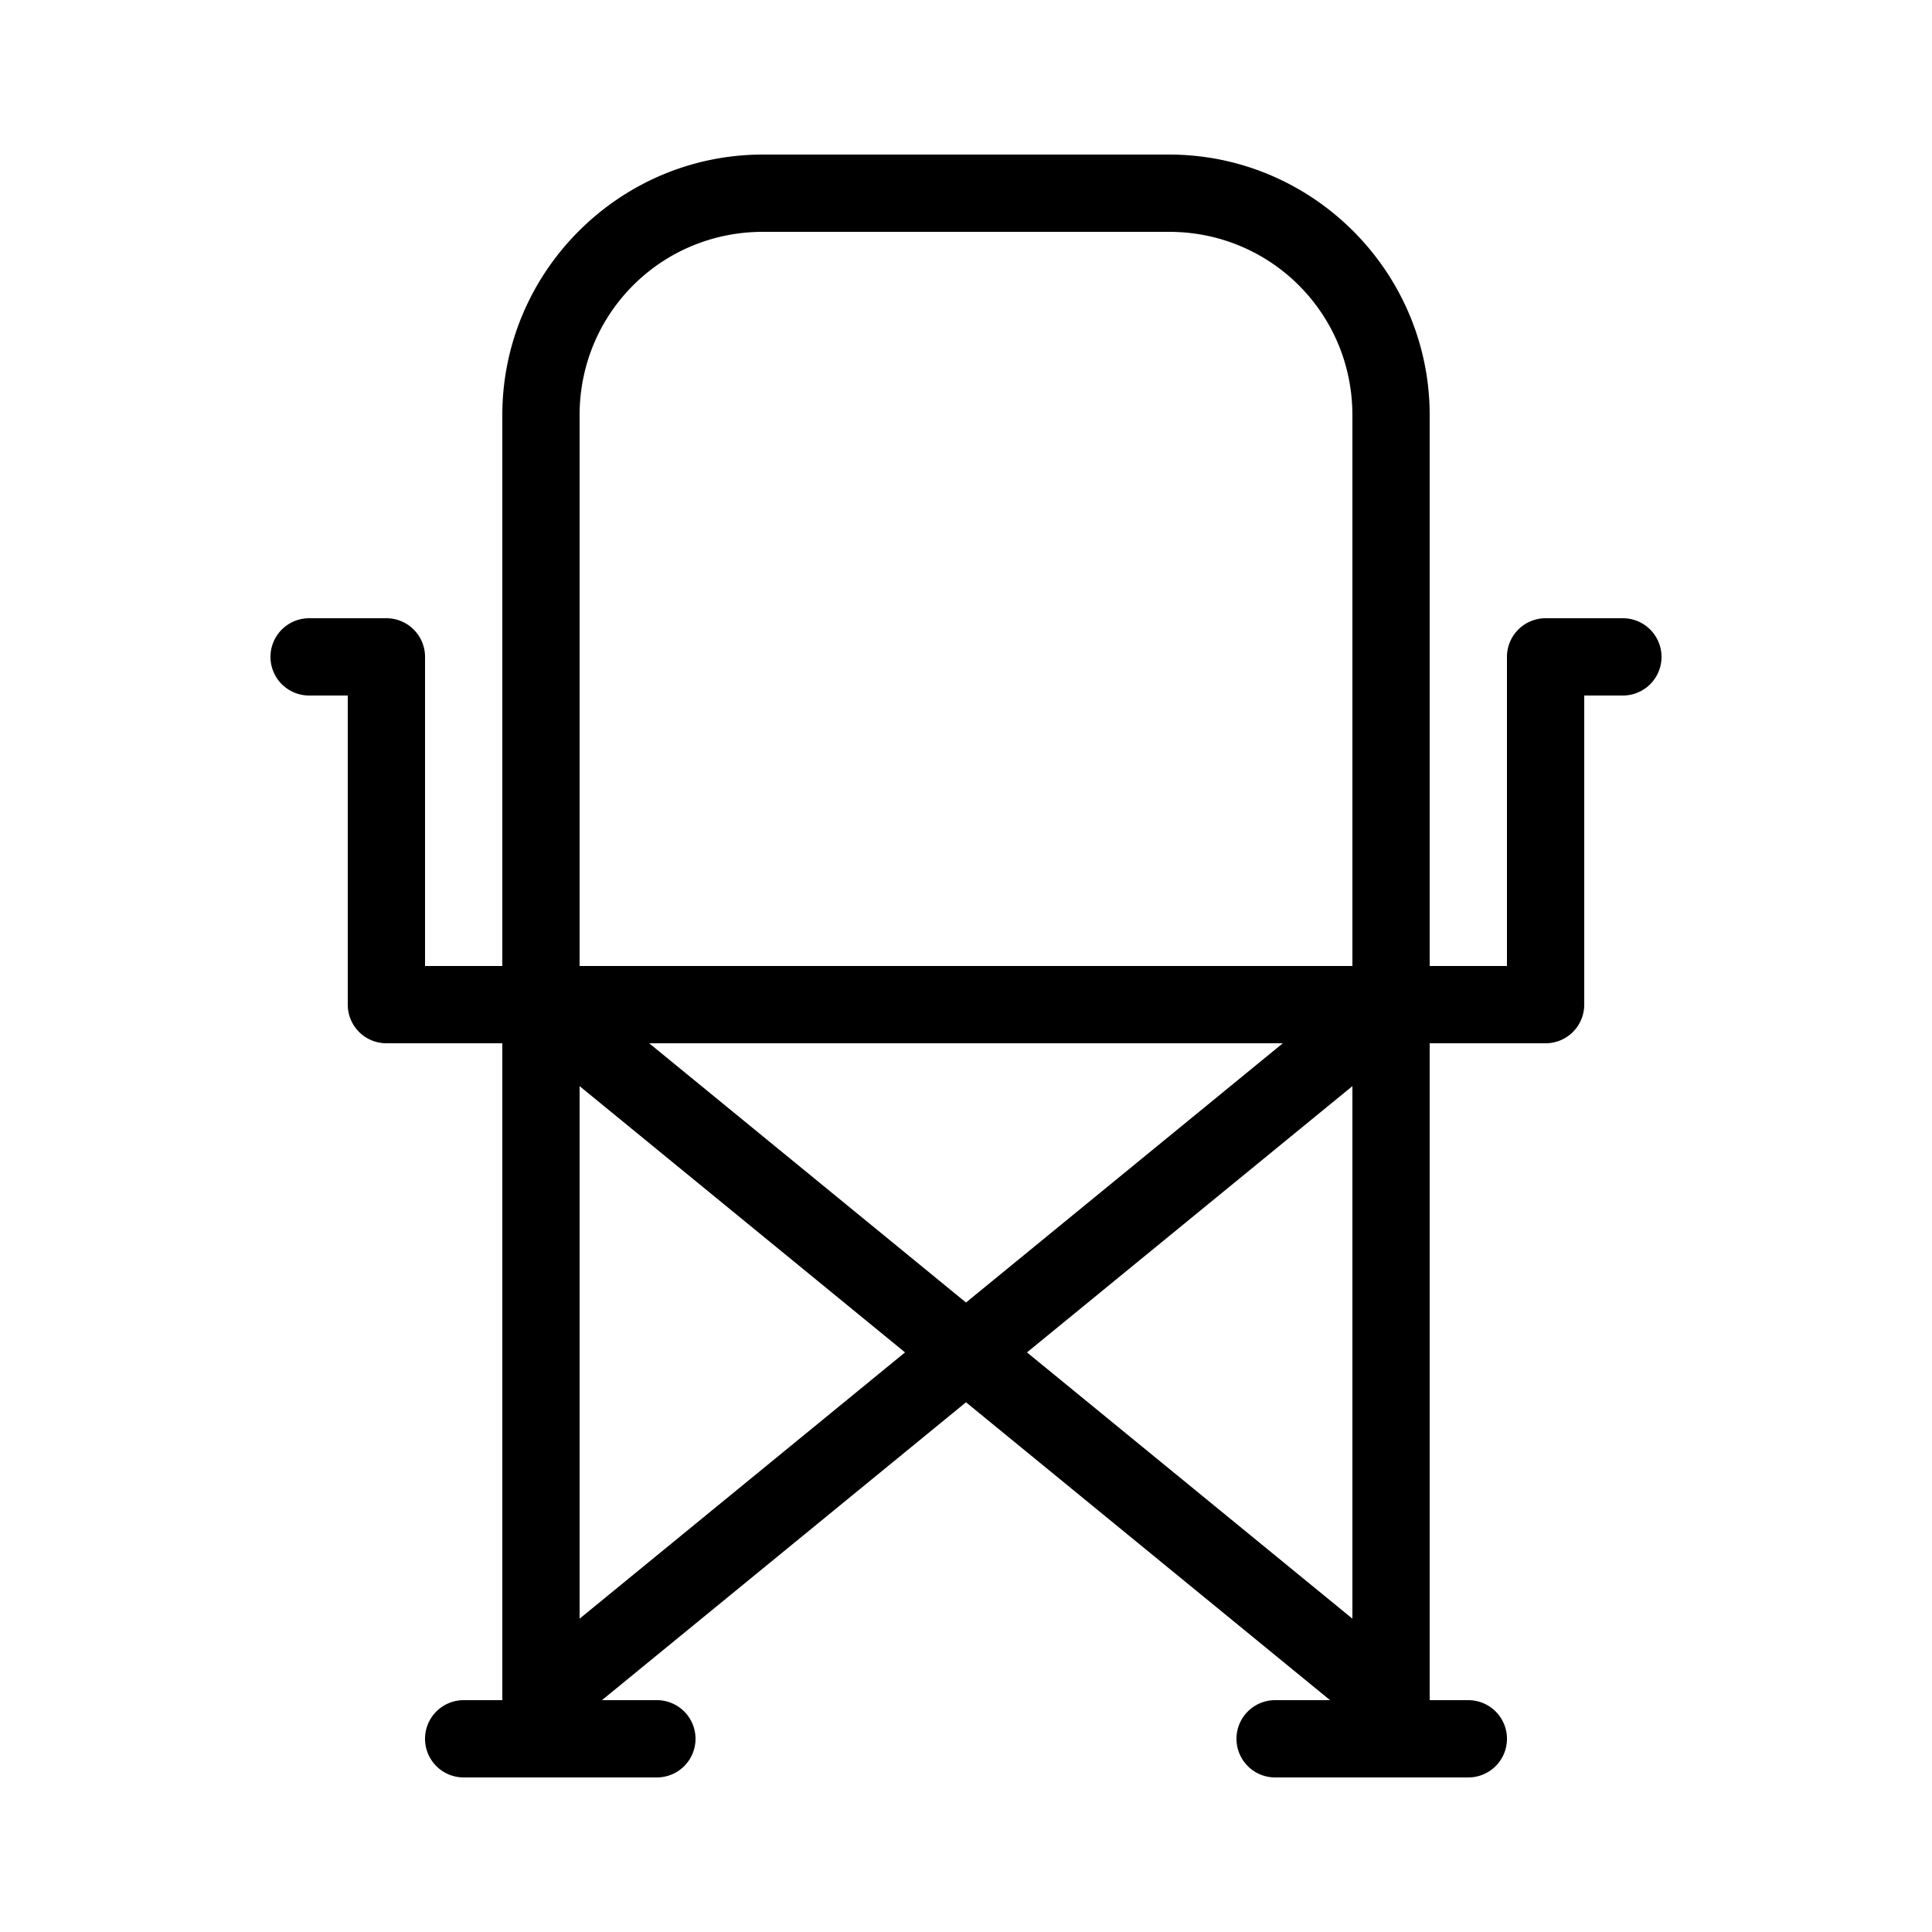
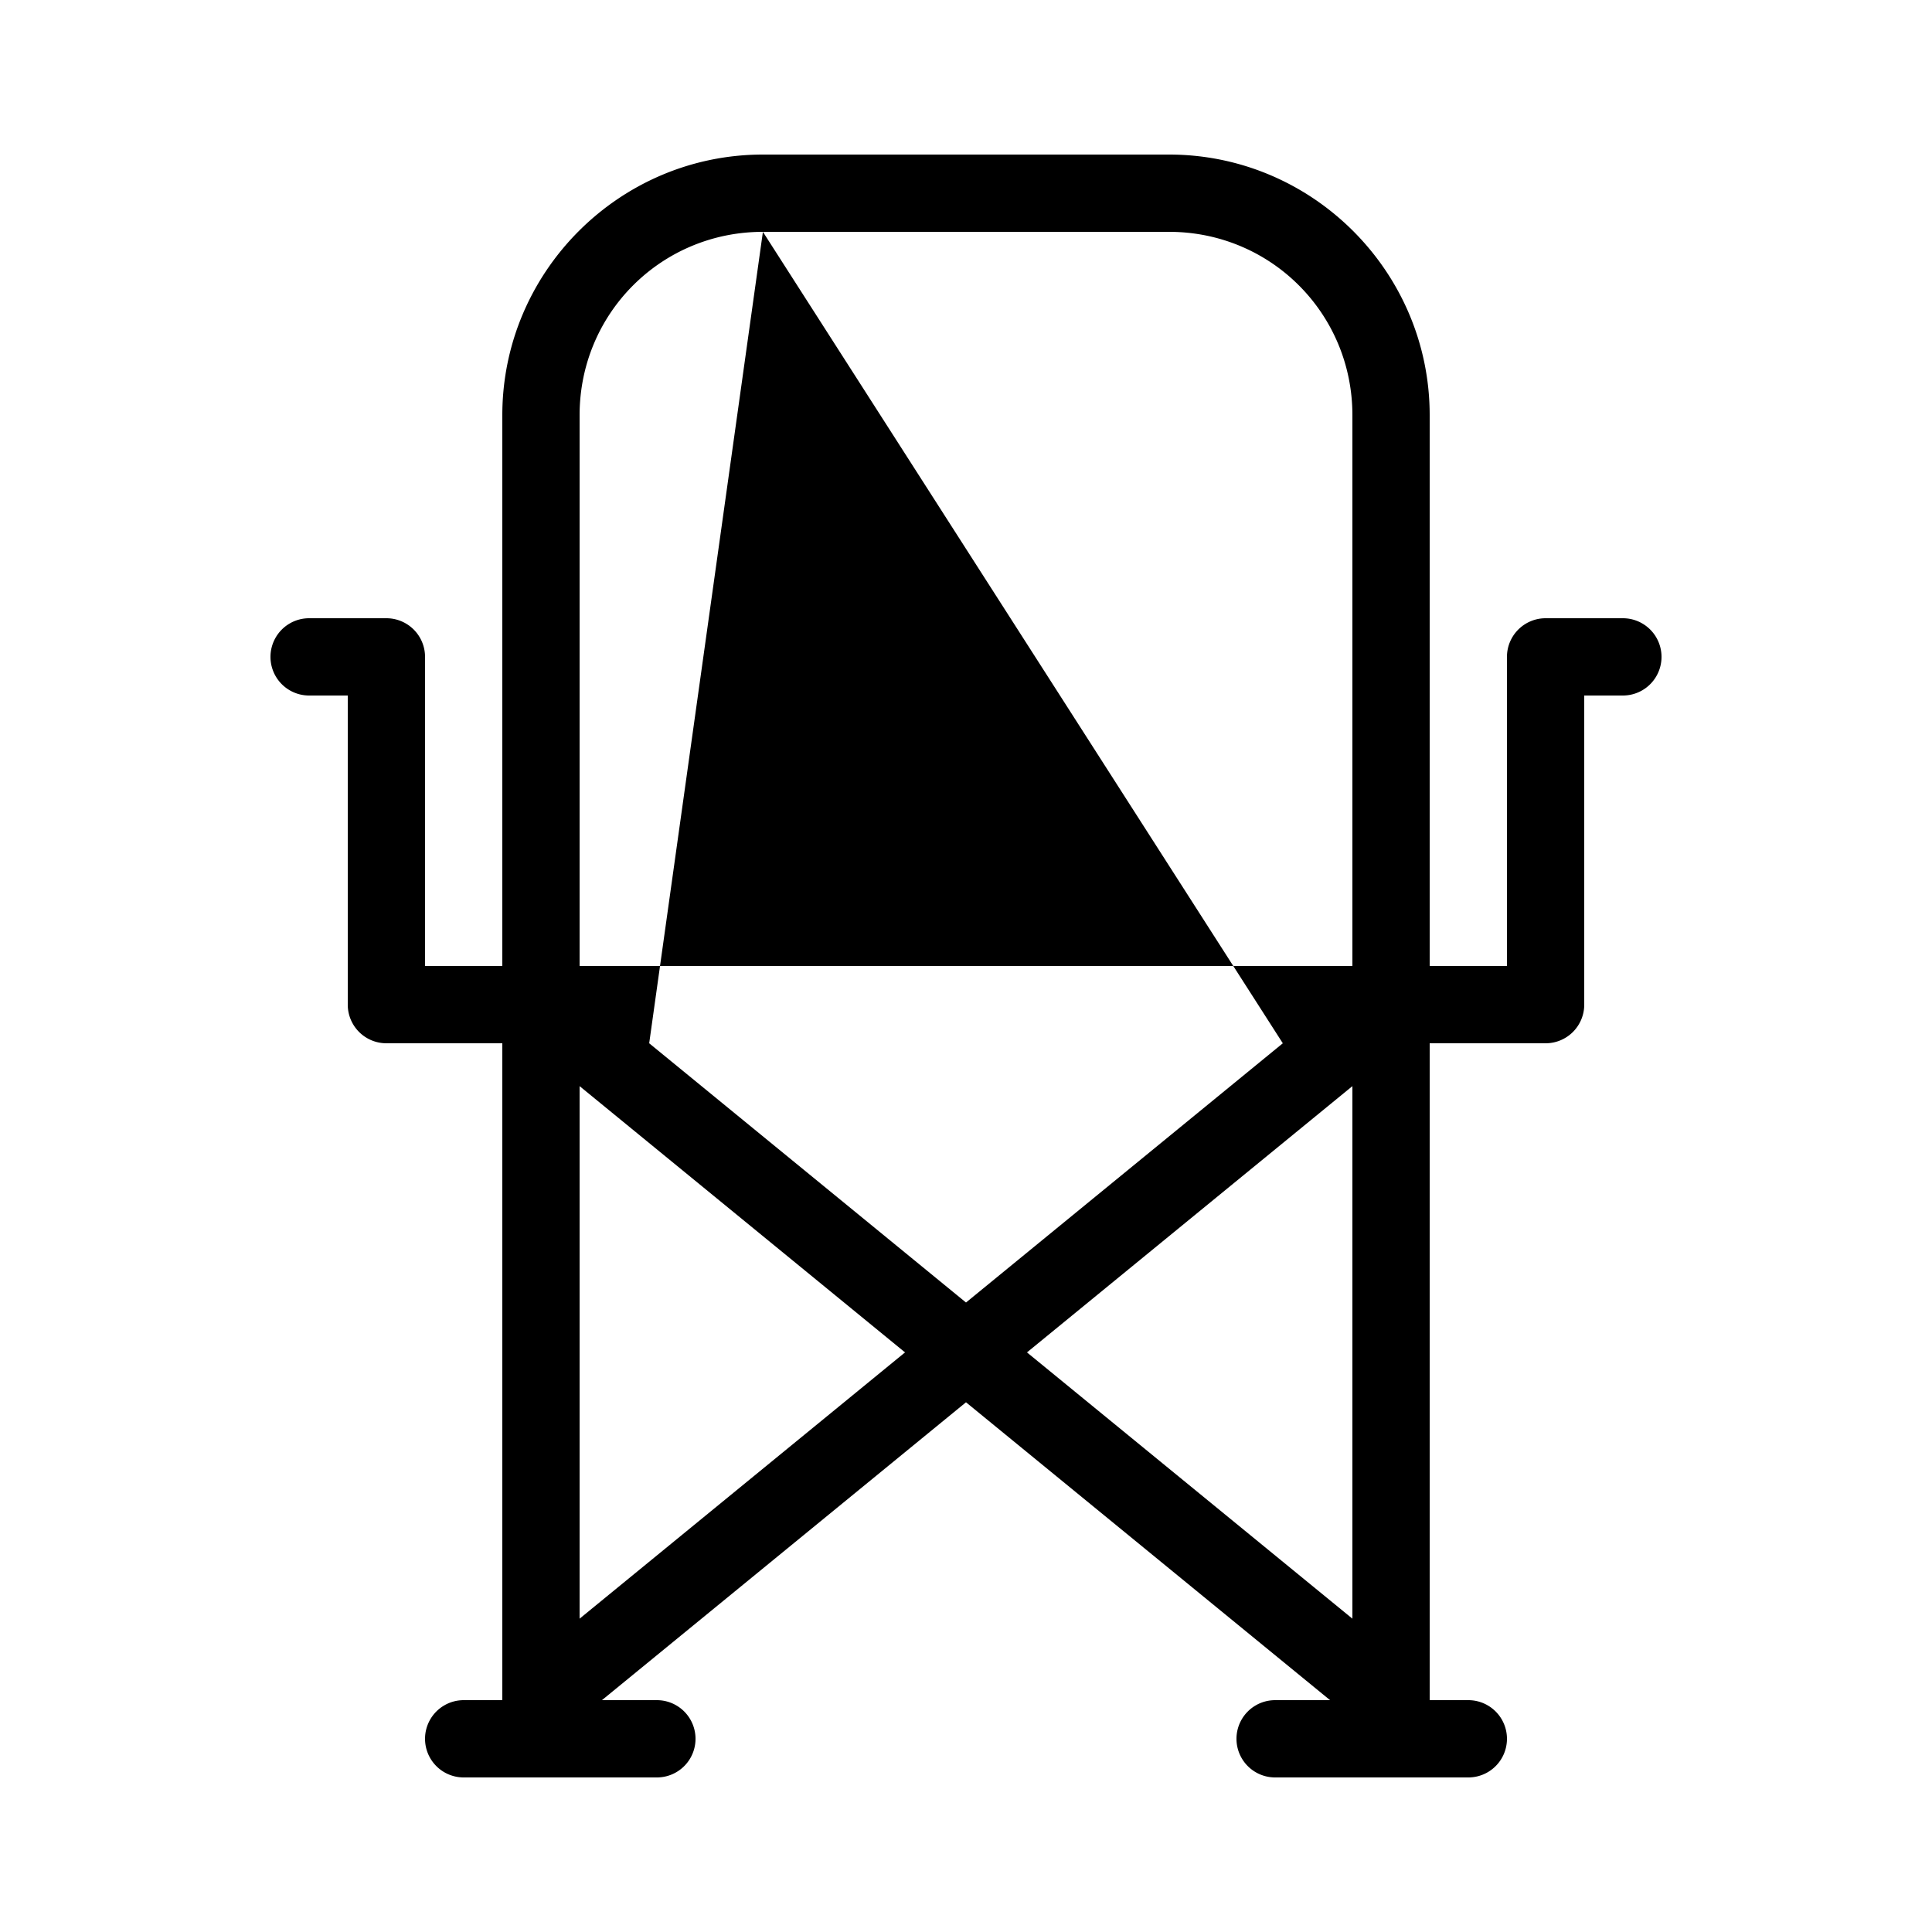
<svg xmlns="http://www.w3.org/2000/svg" fill="#000000" viewBox="0 0 50 50" width="50px" height="50px">
-   <path d="M 19.744 4 C 16.031 4 13 7.031 13 10.744 L 13 25 L 11 25 L 11 17 A 1 1 0 0 0 10 16 L 8 16 A 1 1 0 1 0 8 18 L 9 18 L 9 26 A 1 1 0 0 0 10 27 L 13 27 L 13 44 L 12 44 A 1 1 0 1 0 12 46 L 17 46 A 1 1 0 1 0 17 44 L 15.578 44 L 25 36.291 L 34.422 44 L 33 44 A 1 1 0 1 0 33 46 L 38 46 A 1 1 0 1 0 38 44 L 37 44 L 37 27 L 40 27 A 1 1 0 0 0 41 26 L 41 18 L 42 18 A 1 1 0 1 0 42 16 L 40 16 A 1 1 0 0 0 39 17 L 39 25 L 37 25 L 37 10.744 C 37 7.031 33.968 4 30.256 4 L 19.744 4 z M 19.744 6 L 30.256 6 C 32.887 6 35 8.112 35 10.744 L 35 25 L 15 25 L 15 10.744 C 15 8.112 17.112 6 19.744 6 z M 16.801 27 L 33.199 27 L 25 33.709 L 16.801 27 z M 15 28.109 L 23.422 35 L 15 41.891 L 15 28.109 z M 35 28.109 L 35 41.891 L 26.578 35 L 35 28.109 z" />
+   <path d="M 19.744 4 C 16.031 4 13 7.031 13 10.744 L 13 25 L 11 25 L 11 17 A 1 1 0 0 0 10 16 L 8 16 A 1 1 0 1 0 8 18 L 9 18 L 9 26 A 1 1 0 0 0 10 27 L 13 27 L 13 44 L 12 44 A 1 1 0 1 0 12 46 L 17 46 A 1 1 0 1 0 17 44 L 15.578 44 L 25 36.291 L 34.422 44 L 33 44 A 1 1 0 1 0 33 46 L 38 46 A 1 1 0 1 0 38 44 L 37 44 L 37 27 L 40 27 A 1 1 0 0 0 41 26 L 41 18 L 42 18 A 1 1 0 1 0 42 16 L 40 16 A 1 1 0 0 0 39 17 L 39 25 L 37 25 L 37 10.744 C 37 7.031 33.968 4 30.256 4 L 19.744 4 z M 19.744 6 L 30.256 6 C 32.887 6 35 8.112 35 10.744 L 35 25 L 15 25 L 15 10.744 C 15 8.112 17.112 6 19.744 6 z L 33.199 27 L 25 33.709 L 16.801 27 z M 15 28.109 L 23.422 35 L 15 41.891 L 15 28.109 z M 35 28.109 L 35 41.891 L 26.578 35 L 35 28.109 z" />
</svg>